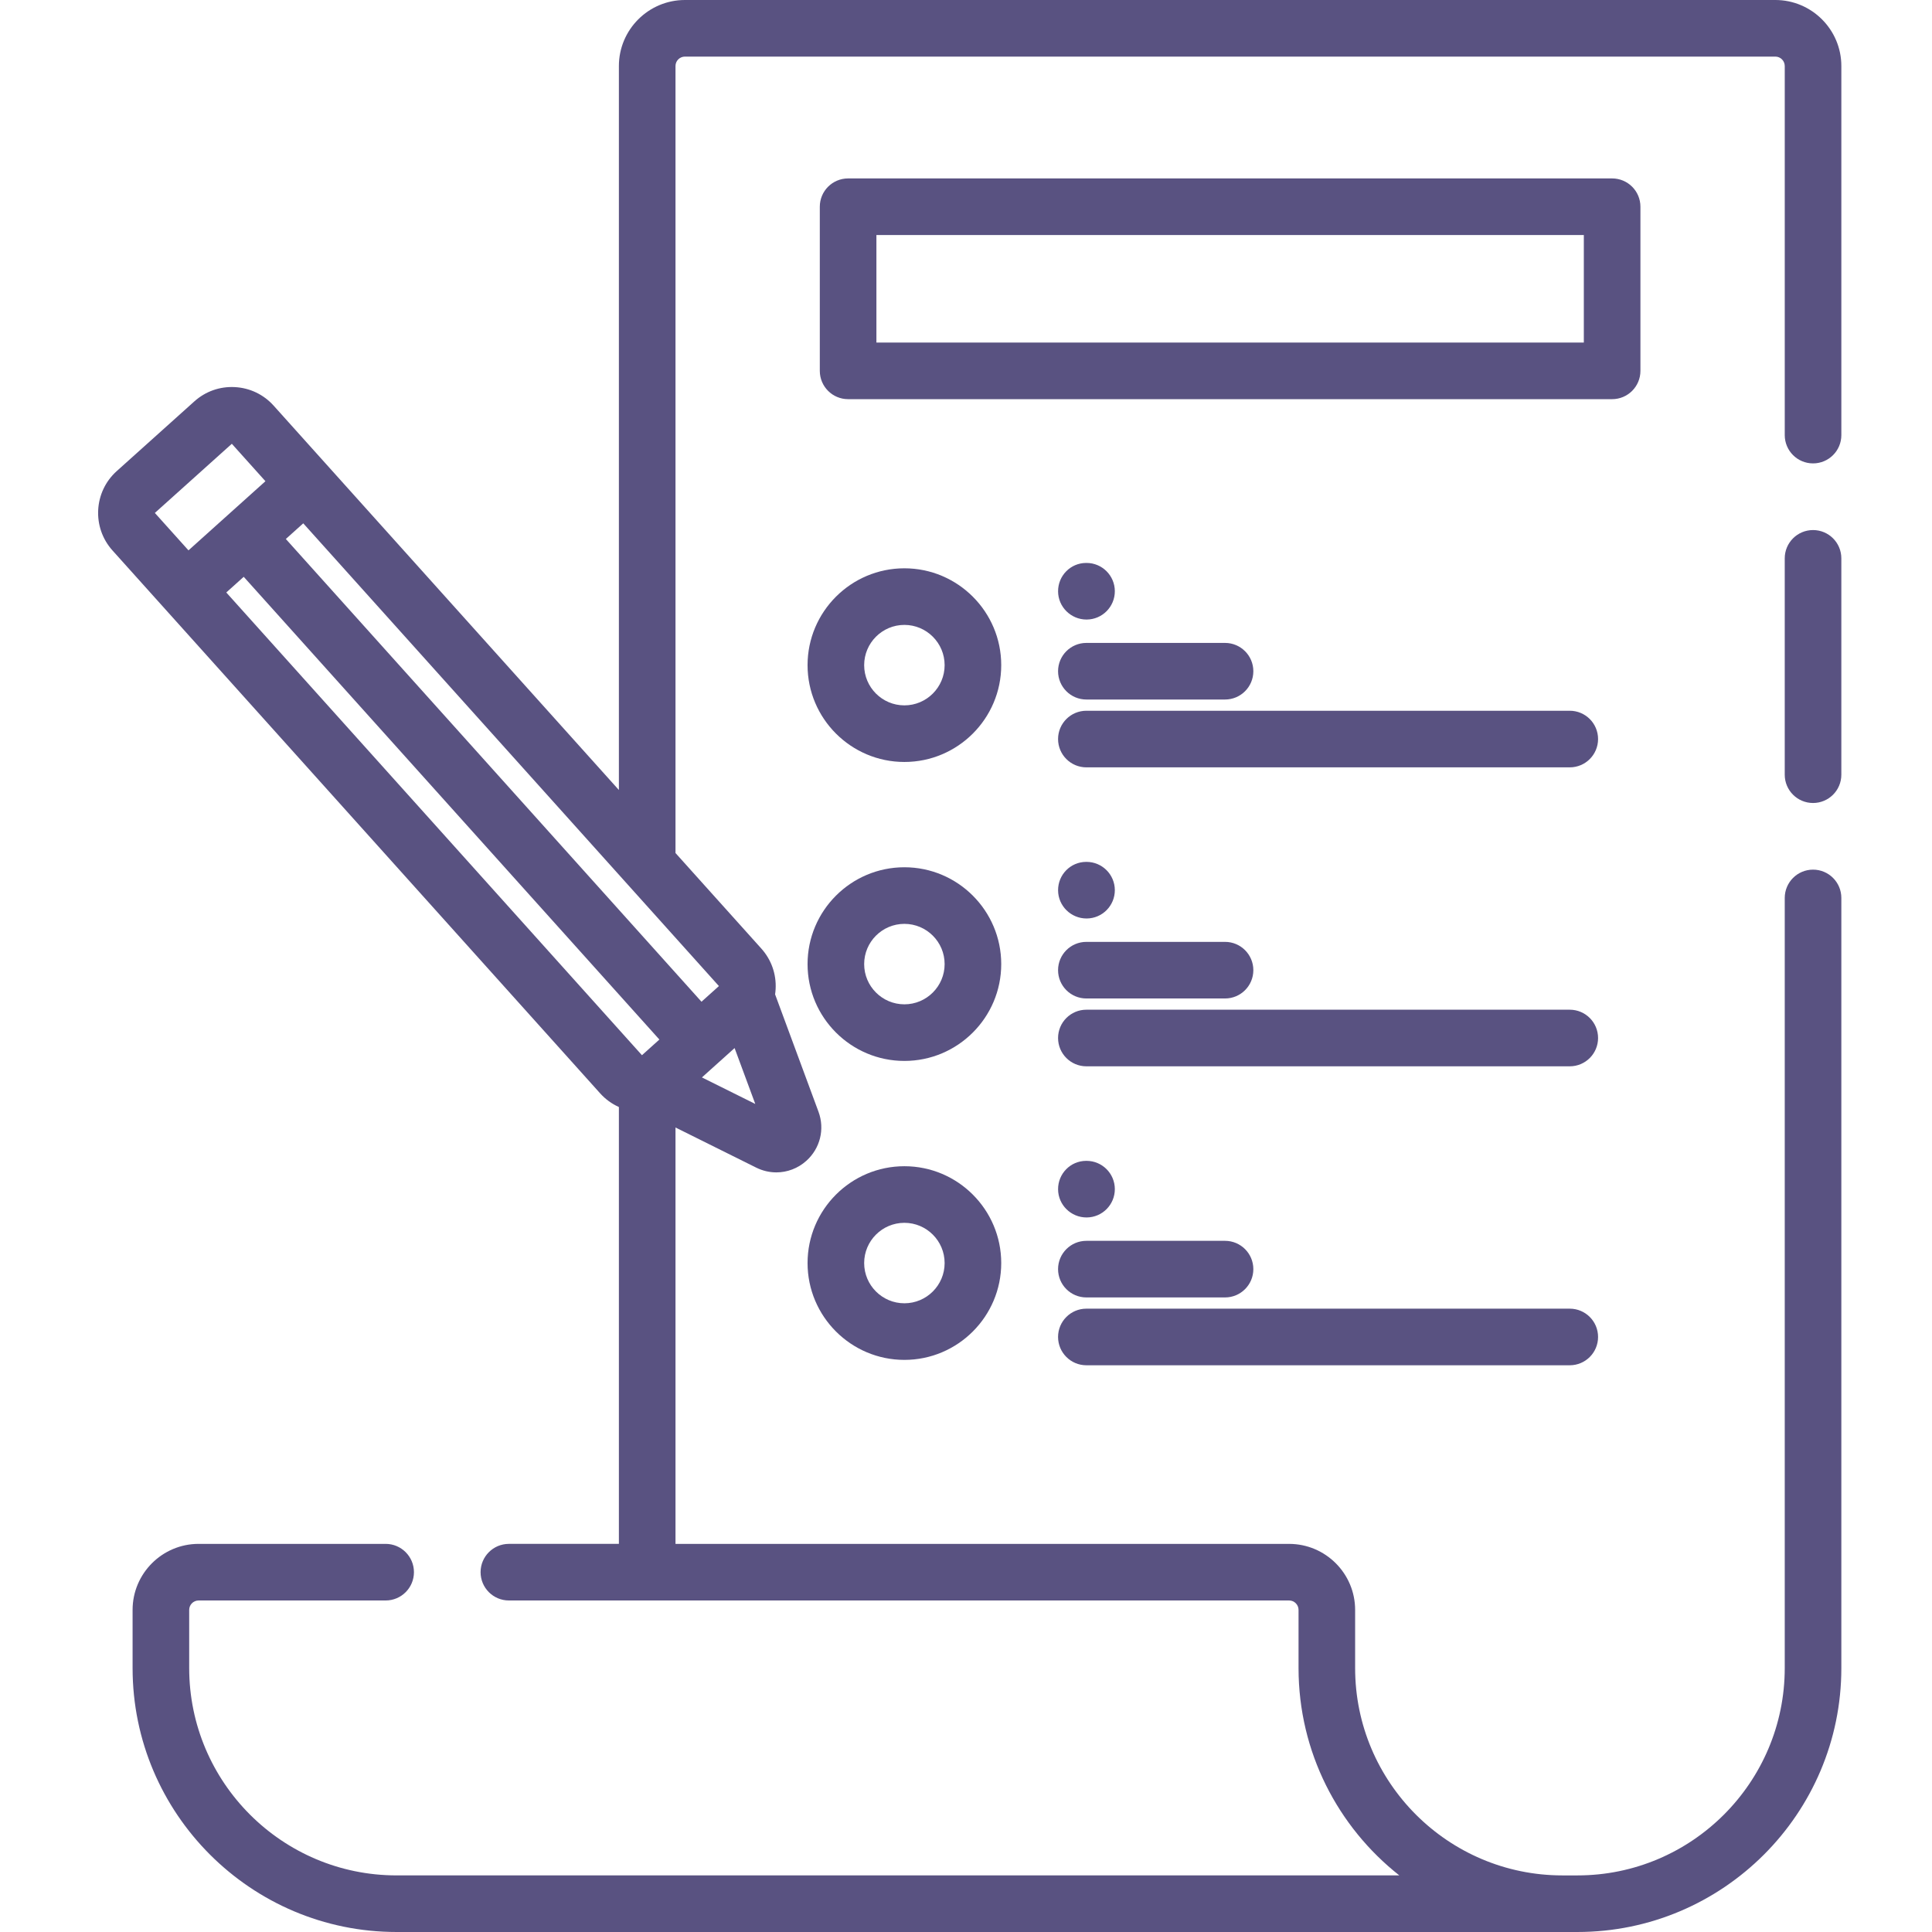
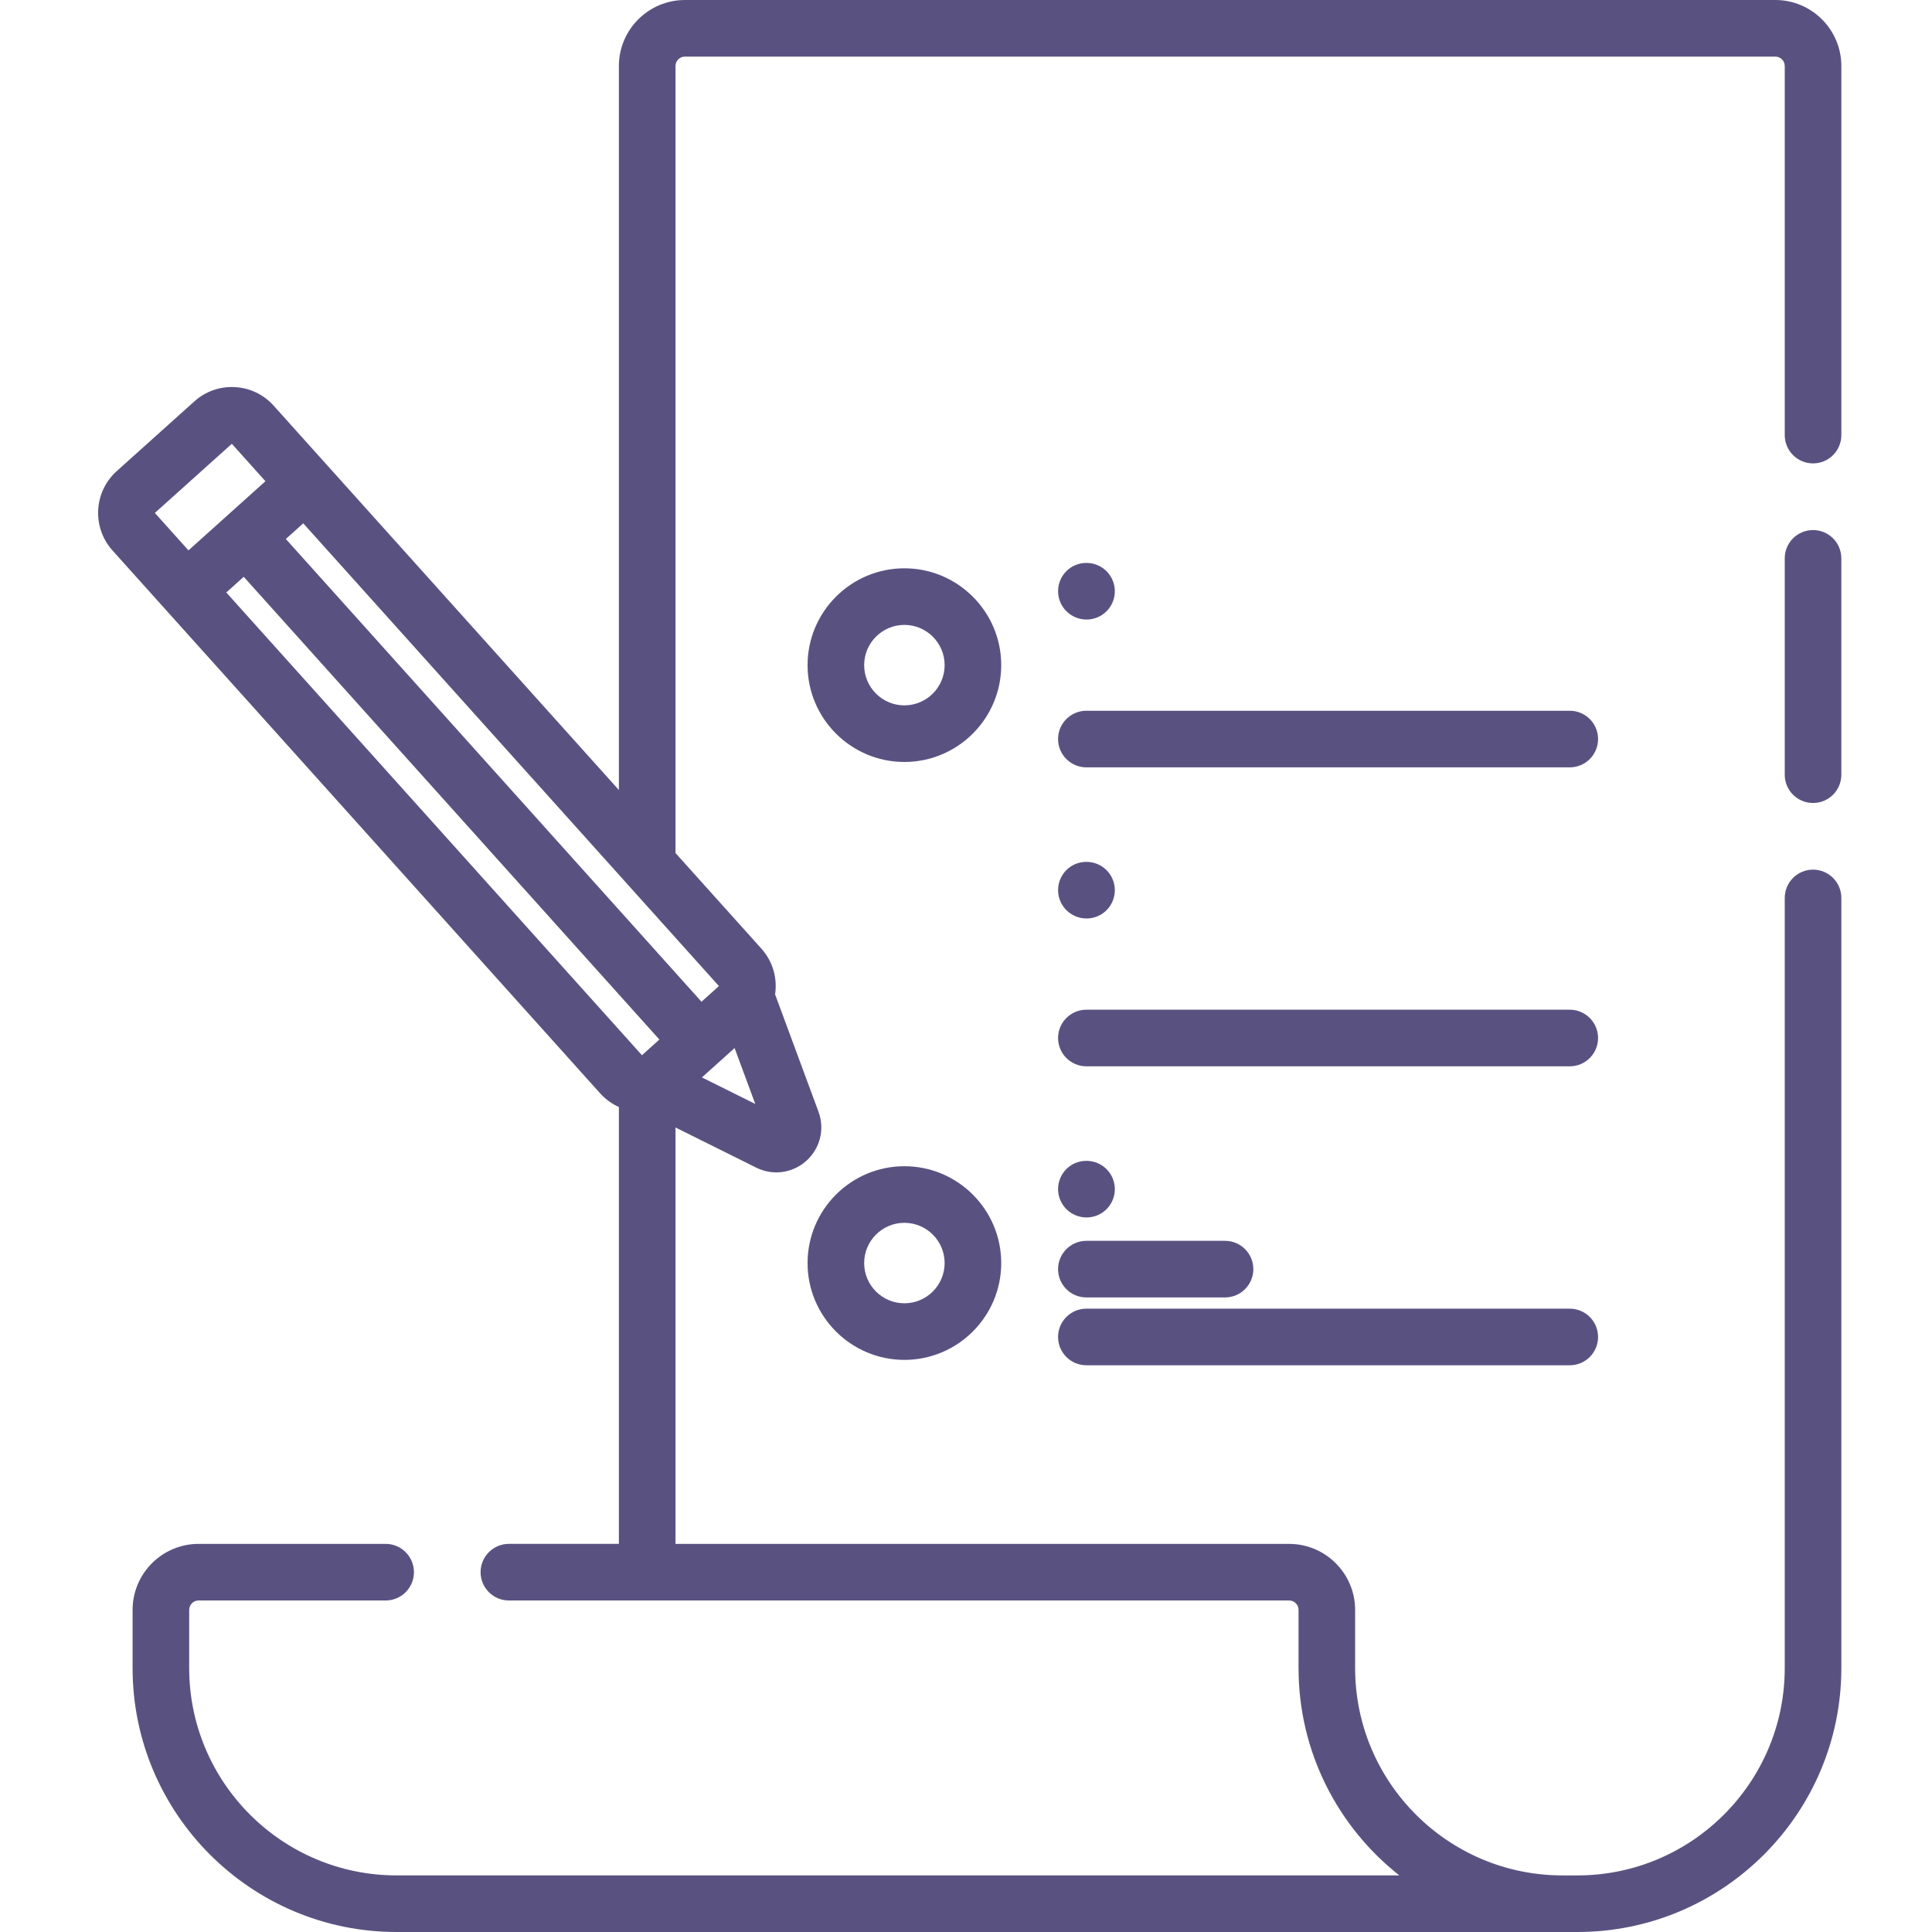
<svg xmlns="http://www.w3.org/2000/svg" height="512px" viewBox="-25 0 511 511.998" width="512px" class="">
  <g>
    <path d="m444.973 0h-288.961c-9.648 0-17.5 7.852-17.5 17.5v191.859l-91.492-101.859c-2.656-2.957-6.309-4.703-10.277-4.914-3.98-.215-7.785 1.133-10.742 3.789l-20.57 18.477c-6.105 5.484-6.609 14.914-1.125 21.02l129.238 143.875c1.41 1.57 3.102 2.785 4.969 3.625v115.77h-29.152c-4.145 0-7.5 3.359-7.5 7.5s3.355 7.5 7.5 7.5h206.766c1.379 0 2.5 1.121 2.5 2.5v15.418c0 22.258 10.453 42.121 26.703 54.938h-265.746c-30.297 0-54.945-24.645-54.945-54.941v-15.414c0-1.379 1.121-2.5 2.5-2.5h49.562c4.141 0 7.5-3.359 7.5-7.5s-3.359-7.5-7.5-7.5h-49.562c-9.648 0-17.5 7.852-17.5 17.5v15.414c0 38.566 31.379 69.941 69.945 69.941h312.945c38.566 0 69.945-31.375 69.945-69.941v-204.094c0-4.141-3.355-7.5-7.5-7.5-4.145 0-7.5 3.359-7.5 7.5v204.094c0 30.297-24.648 54.945-54.945 54.945h-3.965c-30.297 0-54.941-24.645-54.941-54.941v-15.414c0-9.652-7.852-17.5-17.5-17.5h-162.609v-110.348l21.398 10.637c1.699.844 3.52 1.258 5.324 1.258 2.875 0 5.707-1.047 7.957-3.066 3.66-3.289 4.922-8.395 3.215-13.012l-11.5-31.102c.066-.461.117-.922.141-1.391.215-3.969-1.133-7.785-3.789-10.742l-22.746-25.32v-208.559c0-1.379 1.121-2.5 2.5-2.5h288.961c1.379 0 2.5 1.121 2.5 2.5v97.805c0 4.145 3.355 7.5 7.5 7.5 4.145 0 7.5-3.355 7.5-7.5v-97.805c0-9.648-7.852-17.5-17.5-17.5zm-409.035 117.609 8.906 9.918-20.395 18.324-8.91-9.918zm-1.469 39.402 4.621-4.152 110.152 122.629-4.617 4.152zm126.047 128.516 8.66-7.781 5.48 14.809zm-.113-20.062-110.152-122.629 4.617-4.148 110.152 122.629zm0 0" data-original="#000000" class="active-path" data-old_color="#59528:" fill="#595281" />
    <path d="m454.973 140.469c-4.141 0-7.5 3.355-7.5 7.5v57.332c0 4.145 3.359 7.5 7.5 7.5 4.145 0 7.5-3.355 7.5-7.5v-57.332c0-4.145-3.355-7.5-7.5-7.5zm0 0" data-original="#000000" class="active-path" data-old_color="#59528:" fill="#595281" />
    <path d="m214.172 150.605c-14.148 0-25.66 11.512-25.66 25.664 0 14.148 11.512 25.66 25.66 25.66 14.152 0 25.664-11.512 25.664-25.66 0-14.152-11.512-25.664-25.664-25.664zm0 36.324c-5.879 0-10.66-4.781-10.66-10.66 0-5.879 4.781-10.664 10.66-10.664s10.664 4.785 10.664 10.664c0 5.879-4.785 10.66-10.664 10.66zm0 0" data-original="#000000" class="active-path" data-old_color="#59528:" fill="#595281" />
-     <path d="m262.398 185.379h36.75c4.141 0 7.5-3.359 7.5-7.5s-3.359-7.5-7.5-7.5h-36.75c-4.141 0-7.5 3.359-7.5 7.5s3.359 7.5 7.5 7.5zm0 0" data-original="#000000" class="active-path" data-old_color="#59528:" fill="#595281" />
    <path d="m390.504 188.355h-128.105c-4.141 0-7.5 3.355-7.5 7.5 0 4.141 3.359 7.5 7.5 7.5h128.105c4.141 0 7.5-3.359 7.5-7.5 0-4.145-3.359-7.5-7.5-7.5zm0 0" data-original="#000000" class="active-path" data-old_color="#59528:" fill="#595281" />
    <path d="m262.438 164.184h.051c4.141-.027 7.477-3.406 7.453-7.547-.027-4.129-3.383-7.453-7.5-7.453-.016 0-.031 0-.051 0h-.074c-4.145.023-7.441 3.402-7.414 7.547.023 4.125 3.414 7.453 7.535 7.453zm0 0" data-original="#000000" class="active-path" data-old_color="#59528:" fill="#595281" />
-     <path d="m214.172 229.832c-14.148 0-25.66 11.512-25.66 25.664 0 14.148 11.512 25.66 25.66 25.66 14.152 0 25.664-11.512 25.664-25.66 0-14.152-11.512-25.664-25.664-25.664zm0 36.324c-5.879 0-10.66-4.781-10.66-10.664 0-5.879 4.781-10.66 10.66-10.66s10.664 4.781 10.664 10.66c0 5.883-4.785 10.664-10.664 10.664zm0 0" data-original="#000000" class="active-path" data-old_color="#59528:" fill="#595281" />
-     <path d="m262.398 264.605h36.75c4.141 0 7.5-3.359 7.5-7.5s-3.359-7.5-7.5-7.5h-36.75c-4.141 0-7.5 3.359-7.5 7.5s3.359 7.5 7.5 7.5zm0 0" data-original="#000000" class="active-path" data-old_color="#59528:" fill="#595281" />
    <path d="m390.504 267.582h-128.105c-4.141 0-7.5 3.355-7.5 7.5 0 4.141 3.359 7.5 7.5 7.5h128.105c4.141 0 7.5-3.359 7.5-7.5 0-4.145-3.359-7.5-7.5-7.5zm0 0" data-original="#000000" class="active-path" data-old_color="#59528:" fill="#595281" />
    <path d="m262.438 243.406h.051c4.141-.023 7.477-3.402 7.453-7.547-.027-4.125-3.383-7.453-7.5-7.453-.016 0-.031 0-.051 0h-.074c-4.145.027-7.441 3.406-7.414 7.547.023 4.129 3.414 7.453 7.535 7.453zm0 0" data-original="#000000" class="active-path" data-old_color="#59528:" fill="#595281" />
    <path d="m214.172 309.059c-14.148 0-25.66 11.512-25.66 25.664 0 14.148 11.512 25.66 25.66 25.66 14.152 0 25.664-11.512 25.664-25.66 0-14.152-11.512-25.664-25.664-25.664zm0 36.324c-5.879 0-10.66-4.781-10.66-10.66s4.781-10.664 10.66-10.664 10.664 4.785 10.664 10.664-4.785 10.66-10.664 10.66zm0 0" data-original="#000000" class="active-path" data-old_color="#59528:" fill="#595281" />
    <path d="m262.398 343.832h36.75c4.141 0 7.5-3.359 7.5-7.5s-3.359-7.5-7.5-7.5h-36.75c-4.141 0-7.5 3.359-7.5 7.5s3.359 7.5 7.5 7.5zm0 0" data-original="#000000" class="active-path" data-old_color="#59528:" fill="#595281" />
    <path d="m262.398 361.809h128.105c4.141 0 7.5-3.359 7.5-7.5 0-4.145-3.359-7.5-7.5-7.5h-128.105c-4.141 0-7.5 3.355-7.5 7.5 0 4.141 3.359 7.5 7.5 7.5zm0 0" data-original="#000000" class="active-path" data-old_color="#59528:" fill="#595281" />
    <path d="m262.438 322.637h.051c4.141-.027 7.477-3.406 7.453-7.547-.027-4.129-3.383-7.453-7.5-7.453-.016 0-.031 0-.051 0h-.074c-4.145.023-7.441 3.402-7.414 7.547.023 4.125 3.414 7.453 7.535 7.453zm0 0" data-original="#000000" class="active-path" data-old_color="#59528:" fill="#595281" />
-     <path d="m409.23 98.281v-43.496c0-4.145-3.359-7.5-7.5-7.5h-202.473c-4.145 0-7.5 3.355-7.5 7.5v43.496c0 4.145 3.355 7.5 7.5 7.5h202.473c4.141 0 7.5-3.355 7.5-7.5zm-15-7.5h-187.473v-28.496h187.473zm0 0" data-original="#000000" class="active-path" data-old_color="#59528:" fill="#595281" />
  </g>
</svg>